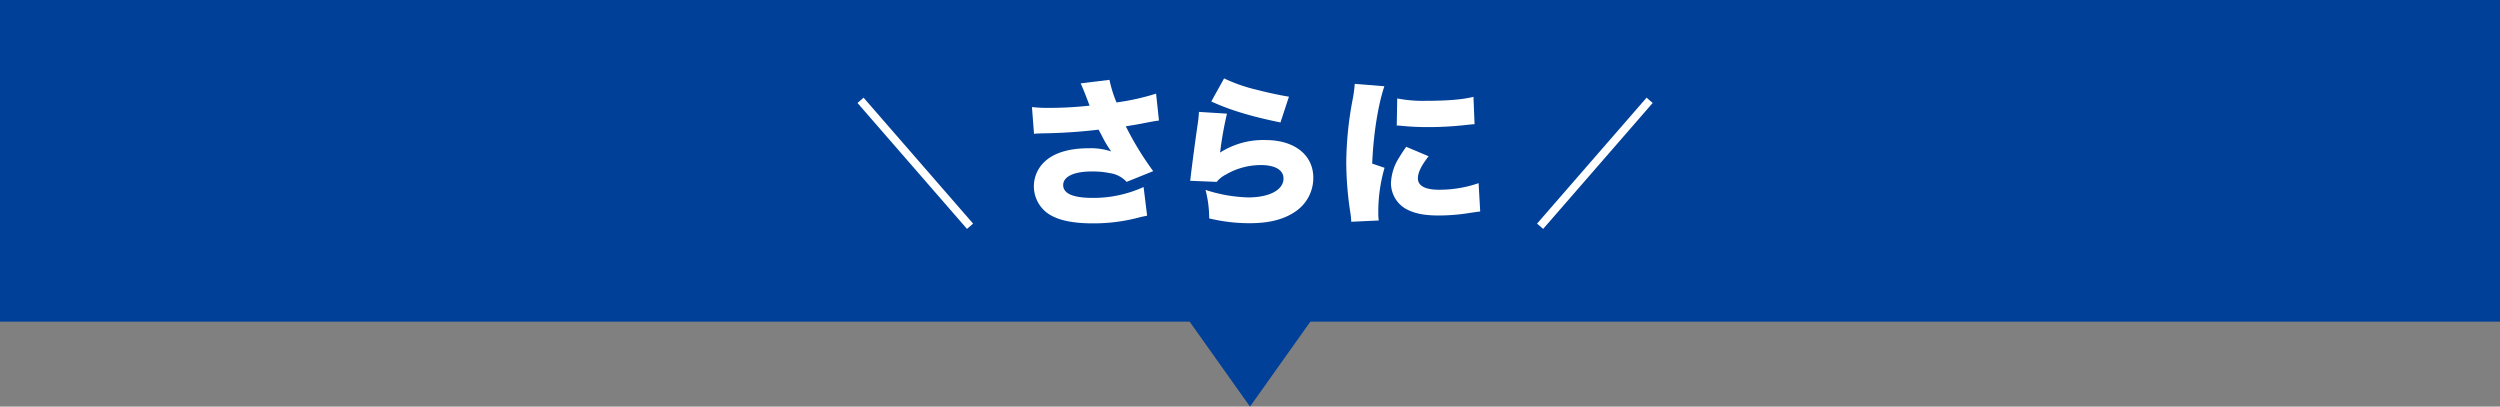
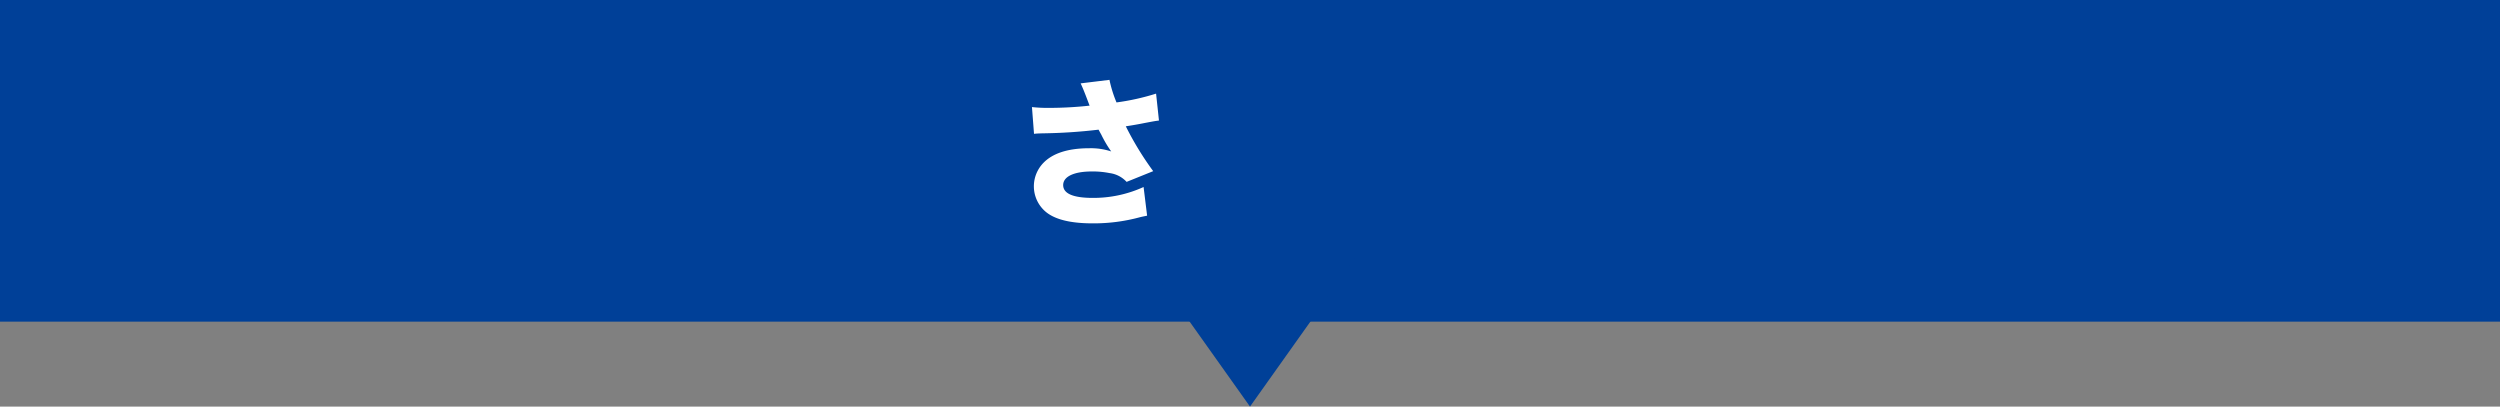
<svg xmlns="http://www.w3.org/2000/svg" width="684" height="111.243" viewBox="0 0 684 111.243">
  <rect x="0" y="0" width="684" height="111.243" fill="#808080" stroke="none" />
  <g transform="translate(-33 -14167.326)">
    <rect width="684" height="88" transform="translate(33 14167.326)" fill="#004098" />
    <path d="M1675,3514.673l-15.289-21.517-15.289-21.517h61.155l-15.289,21.517Z" transform="translate(-1300 10763.896)" fill="#004098" />
    <g transform="translate(-1300 10763.896)">
      <path d="M1615.343,3432.726a39.783,39.783,0,0,0,4.821.219,101.813,101.813,0,0,0,10.955-.613c-.219-.526-.219-.569-.657-1.709-.745-1.972-1.227-3.155-1.8-4.382l7.889-.965a33.46,33.46,0,0,0,1.927,6.18,64.194,64.194,0,0,0,10.826-2.41l.788,7.361c-1.271.176-1.271.176-3.593.614-1.973.4-3.726.7-5.479.964a84.129,84.129,0,0,0,7.495,12.271l-7.275,2.936a7.668,7.668,0,0,0-4.689-2.41,23.1,23.1,0,0,0-4.821-.438c-4.908,0-7.844,1.4-7.844,3.724s2.716,3.506,8.063,3.506a33.02,33.02,0,0,0,13.936-2.979l.965,7.843c-.79.176-1.14.22-2.017.439a48.261,48.261,0,0,1-12.84,1.665c-5.96,0-10.167-1.008-12.709-3.024a9.118,9.118,0,0,1-3.418-7.143,9.225,9.225,0,0,1,2.542-6.311c2.585-2.717,6.836-4.075,12.621-4.075a17.667,17.667,0,0,1,6,.876,31.806,31.806,0,0,1-2.718-4.6c-.394-.7-.481-.876-.745-1.359a146,146,0,0,1-15.426,1.008c-1.226.044-1.445.044-2.234.132Z" fill="#fff" />
-       <path d="M1668.7,3434.523a96.1,96.1,0,0,0-1.885,10.65,21.859,21.859,0,0,1,12.534-3.419c7.8,0,12.971,4.076,12.971,10.3a11.081,11.081,0,0,1-4.952,9.29c-3.155,2.147-7.142,3.155-12.533,3.155a46.838,46.838,0,0,1-11-1.315,30.379,30.379,0,0,0-1.008-7.8,40.691,40.691,0,0,0,11.7,2.059c5.784,0,9.641-2.059,9.641-5.171,0-2.322-2.278-3.68-6.223-3.68a18.954,18.954,0,0,0-9.6,2.629,7.6,7.6,0,0,0-2.455,1.972l-7.275-.306a5.263,5.263,0,0,0,.132-.877c.219-2.1,1.14-9.116,2.016-15.163a25.406,25.406,0,0,0,.262-2.8Zm-.789-9.641a44.185,44.185,0,0,0,8.94,3.111c2.98.789,6.749,1.578,8.808,1.885l-2.322,7.055c-7.933-1.621-13.805-3.374-18.932-5.741Z" fill="#fff" />
-       <path d="M1711.768,3427.029c-1.709,5-3.024,13.192-3.33,21.167l3.374,1.14a43.243,43.243,0,0,0-1.709,12.27,12.31,12.31,0,0,0,.131,2.147l-7.538.351a17.862,17.862,0,0,0-.218-2.323,92.541,92.541,0,0,1-1.14-13.848,94.742,94.742,0,0,1,1.666-16.872,36.3,36.3,0,0,0,.657-4.689Zm12.1,19.152c-2.015,2.584-2.936,4.469-2.936,6.046,0,2.017,1.972,3.112,5.7,3.112a32.6,32.6,0,0,0,10.912-1.8l.439,7.757c-1.14.131-1.14.131-3.726.525a53.58,53.58,0,0,1-7.581.569c-4.075,0-6.793-.569-9.071-1.839a8.122,8.122,0,0,1-4.033-6.968,13.738,13.738,0,0,1,2.1-6.837c.614-1.008.877-1.446,2.061-3.155Zm-8.59-15.821a36.64,36.64,0,0,0,7.8.657c5.829,0,10.123-.35,13.06-1.095l.306,7.494c-.394,0-.833.044-3.243.306-3.023.307-6.222.482-9.246.482a72.052,72.052,0,0,1-7.538-.351c-.35-.044-.657-.044-1.27-.087Z" fill="#fff" />
-       <path d="M29.13,35.183-.833.725.833-.725,30.8,33.733Z" transform="translate(1568.441 3430.878)" fill="#fff" />
-       <path d="M.833,35.183-.833,33.733,29.13-.725,30.8.725Z" transform="translate(1754.371 3430.878)" fill="#fff" />
    </g>
  </g>
</svg>